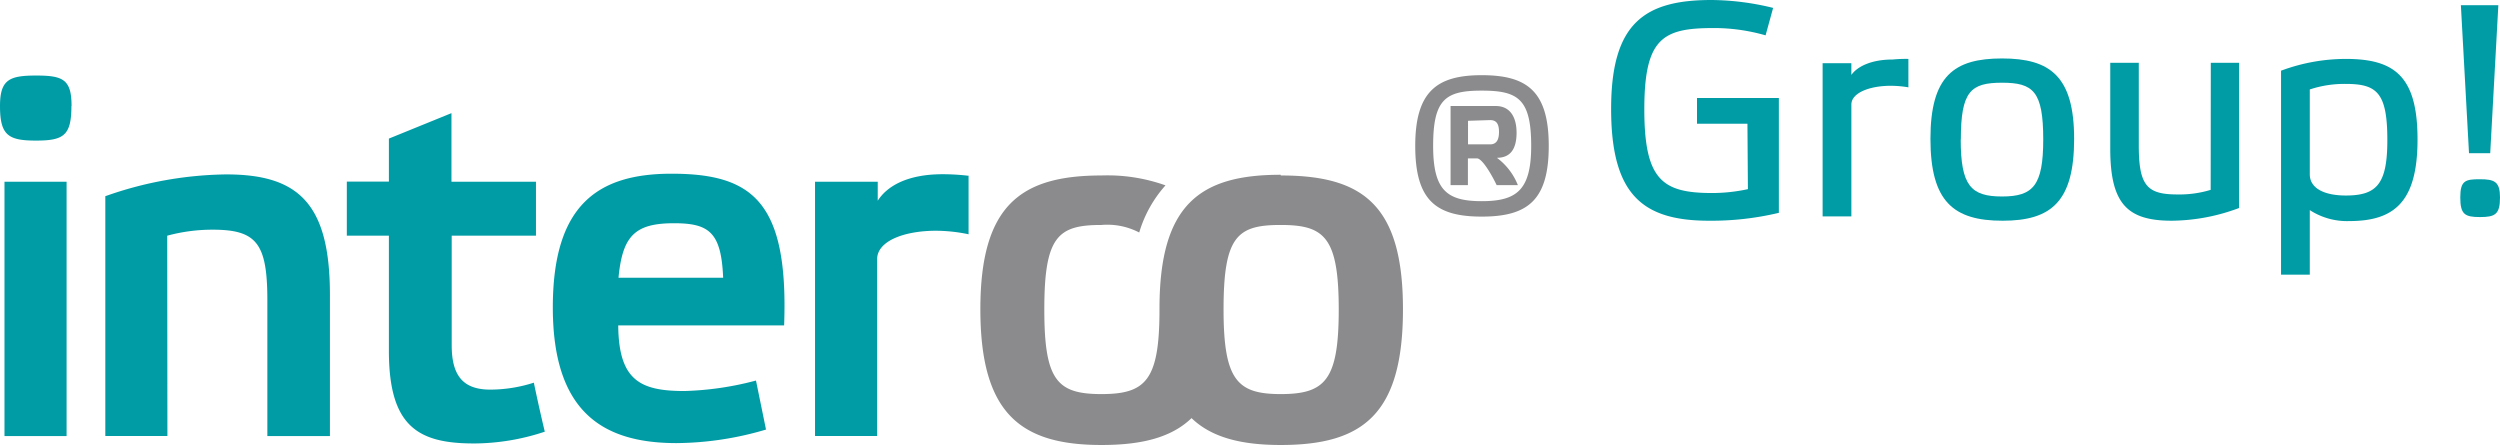
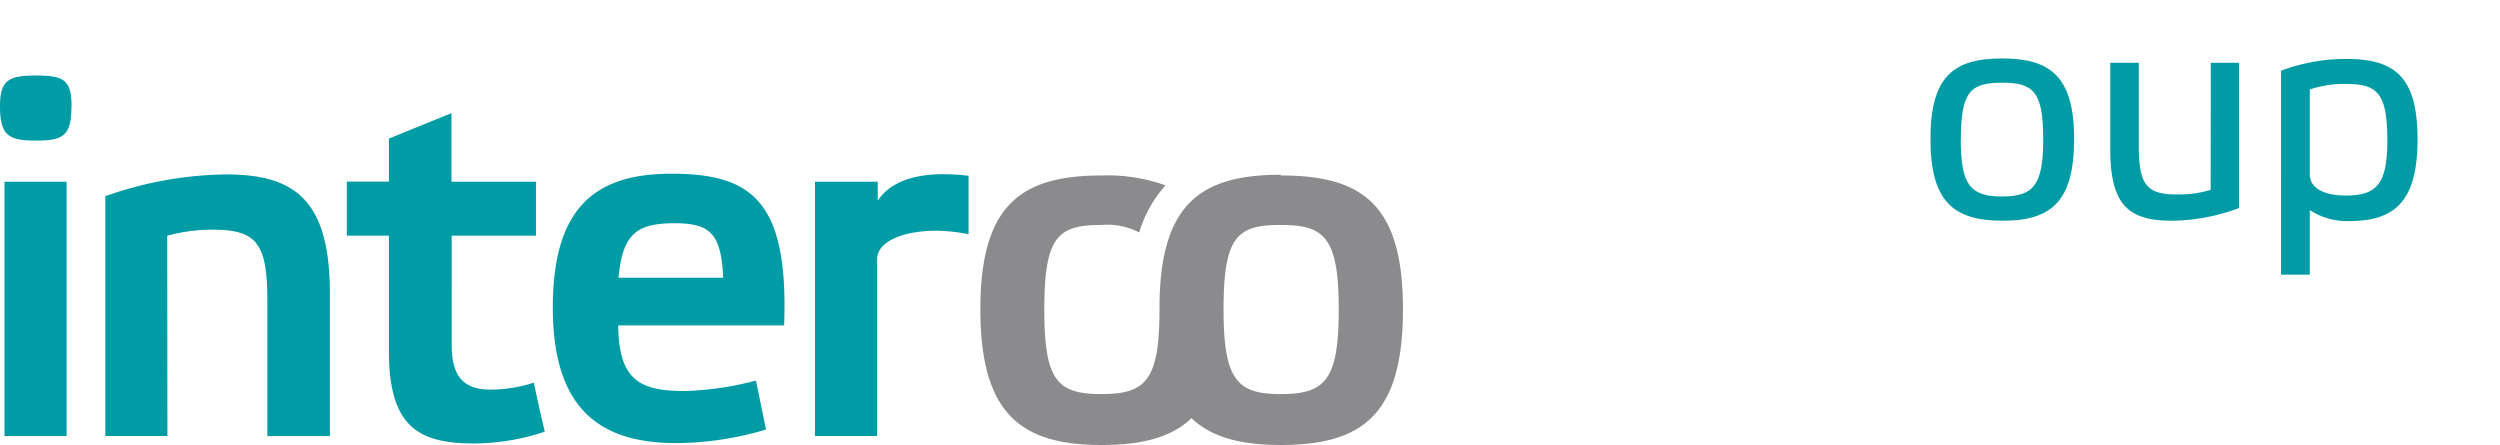
<svg xmlns="http://www.w3.org/2000/svg" data-name="Ebene 2" width="293.452" height="52.233">
  <g data-name="Ebene 2" style="mix-blend-mode:luminosity;isolation:isolate">
    <g data-name="Ebene 1">
      <path data-name="Path 6499" d="M7.816 51.182H.526V21.33h7.29ZM8.4 12.45c0-3.126-1-3.583-4.15-3.583S0 9.337 0 12.45c0 3.458 1 4.053 4.233 4.053s4.15-.595 4.15-4.053m11.246 15.216a20.224 20.224 0 0 1 5.353-.705c5.174 0 6.4 1.646 6.4 8.3v15.921h7.345v-16.6c0-10.762-3.763-14.11-12.173-14.11a43.809 43.809 0 0 0-14.193 2.559v28.15h7.29Zm43.283 0V21.33h-9.918v-8.05l-7.345 2.988v5.049H40.71v6.349h4.938v13.515c0 8.881 3.417 10.873 10 10.873a26.5 26.5 0 0 0 8.3-1.383 210.2 210.2 0 0 1-1.286-5.754 16.724 16.724 0 0 1-5.118.816c-3.292 0-4.523-1.757-4.523-5.229V27.666Zm9.688 4.938c.47-4.938 1.937-6.4 6.529-6.4 4.15 0 5.533 1.107 5.755 6.4H72.6m19.444 5.533c.526-14.51-3.762-17.747-13.224-17.747-8.7 0-13.93 3.707-13.93 15.7 0 12.284 5.879 15.922 14.525 15.922a37.57 37.57 0 0 0 10.5-1.591l-1.177-5.754a36.187 36.187 0 0 1-8.41 1.231c-5.229 0-7.7-1.286-7.76-7.7h19.476m21.621-17.568a26.145 26.145 0 0 0-3-.18c-4.288 0-6.584 1.466-7.636 3.112V21.33h-7.361v29.852h7.29V30.433c0-2.172 3.237-3.348 6.916-3.348a18.9 18.9 0 0 1 3.818.415v-6.917" fill="#009ca6" />
      <path data-name="Path 6500" d="M150.322 46.257c-5.1 0-6.7-1.646-6.7-9.932 0-8.576 1.591-9.918 6.7-9.918s6.82 1.383 6.82 9.918c0 8.3-1.591 9.932-6.82 9.932m0-25.743c-9.462 0-14.22 3.472-14.22 15.7v.111c0 8.3-1.591 9.932-6.82 9.932s-6.7-1.646-6.7-9.932c0-8.576 1.591-9.918 6.7-9.918a8.092 8.092 0 0 1 4.44.885 14.455 14.455 0 0 1 3.085-5.533 20.2 20.2 0 0 0-7.511-1.162c-9.462 0-14.22 3.472-14.22 15.7s4.7 15.936 14.22 15.936c4.676 0 8.189-.858 10.568-3.154 2.365 2.282 5.851 3.154 10.472 3.154 9.683 0 14.345-3.638 14.345-15.936s-4.759-15.7-14.345-15.7" fill="#8b8b8d" />
-       <path data-name="Path 6501" d="M181.793 17.125c0 6.4-2.49 8.3-7.871 8.3s-7.8-1.923-7.8-8.3 2.531-8.3 7.8-8.3 7.871 1.826 7.871 8.3Zm-13.57 0c0 5.2 1.6 6.488 5.7 6.488s5.81-1.286 5.81-6.488c0-5.533-1.563-6.488-5.81-6.488s-5.7 1.008-5.7 6.488Zm9.794-1.563c0 2.1-.858 2.96-2.31 2.96a7.373 7.373 0 0 1 2.462 3.209h-2.49c-.5-1.065-1.674-3.14-2.31-3.14h-1.065v3.14h-2.034v-9.286h5.312c1.729 0 2.434 1.388 2.434 3.117Zm-5.7-1.383v2.766h2.6c.788 0 1.037-.609 1.037-1.466s-.249-1.383-1.037-1.383Z" fill="#8b8b8d" />
-       <path data-name="Path 6502" d="M205.115 14.525h-5.92V11.5h9.609v13.482a34.085 34.085 0 0 1-8.189.927c-7.788 0-11.5-3.029-11.5-13.127S193.053 0 200.91 0a31.11 31.11 0 0 1 7.221.927l-.885 3.223a21.925 21.925 0 0 0-6.114-.858c-5.948 0-8.12 1.176-8.12 9.545s2.172 9.821 8.009 9.821a19.975 19.975 0 0 0 4.15-.456Z" fill="#009ca6" />
-       <path data-name="Path 6503" d="M224.01 6.916v3.335a12.449 12.449 0 0 0-2.1-.18c-2.421 0-4.593.816-4.593 2.2v13.127h-3.377V7.416h3.375v1.382c.636-.927 2.241-1.812 4.842-1.812a16.2 16.2 0 0 1 1.853-.07Z" fill="#009ca6" />
      <path data-name="Path 6504" d="M226.597 16.295c0-7.373 2.767-9.434 8.4-9.434s8.466 2.075 8.466 9.434-2.67 9.614-8.4 9.614-8.466-2.213-8.466-9.614Zm3.555.069c0 5.409 1.176 6.7 4.842 6.7s4.842-1.286 4.842-6.7c0-5.658-1.176-6.654-4.842-6.654s-4.828 1-4.828 6.654Z" fill="#009ca6" />
      <path data-name="Path 6505" d="M259.505 7.373h3.32v17.042a22.935 22.935 0 0 1-7.9 1.494c-5.16 0-7.221-1.923-7.221-8.438V7.373h3.348v9.683c0 4.731.954 5.768 4.523 5.768a12.546 12.546 0 0 0 3.915-.539Z" fill="#009ca6" />
      <path data-name="Path 6506" d="M271.125 24.664v7.58h-3.375V8.299a21.787 21.787 0 0 1 7.622-1.383c5.768 0 8.4 2.1 8.4 9.462s-2.767 9.572-8.009 9.572a8.009 8.009 0 0 1-4.634-1.286Zm0-14.165v9.96c0 1.632 1.674 2.49 4.233 2.49 3.666 0 4.869-1.383 4.869-6.515 0-5.533-1.2-6.584-4.869-6.584a12.92 12.92 0 0 0-4.233.65Z" fill="#009ca6" />
-       <path data-name="Path 6507" d="M293.452 23.169c0 1.992-.567 2.31-2.352 2.31s-2.31-.318-2.31-2.31.609-2.13 2.31-2.13 2.352.278 2.352 2.13Zm-.194-22.56-.954 17.374h-2.49L288.859.609Z" fill="#009ca6" />
    </g>
  </g>
</svg>